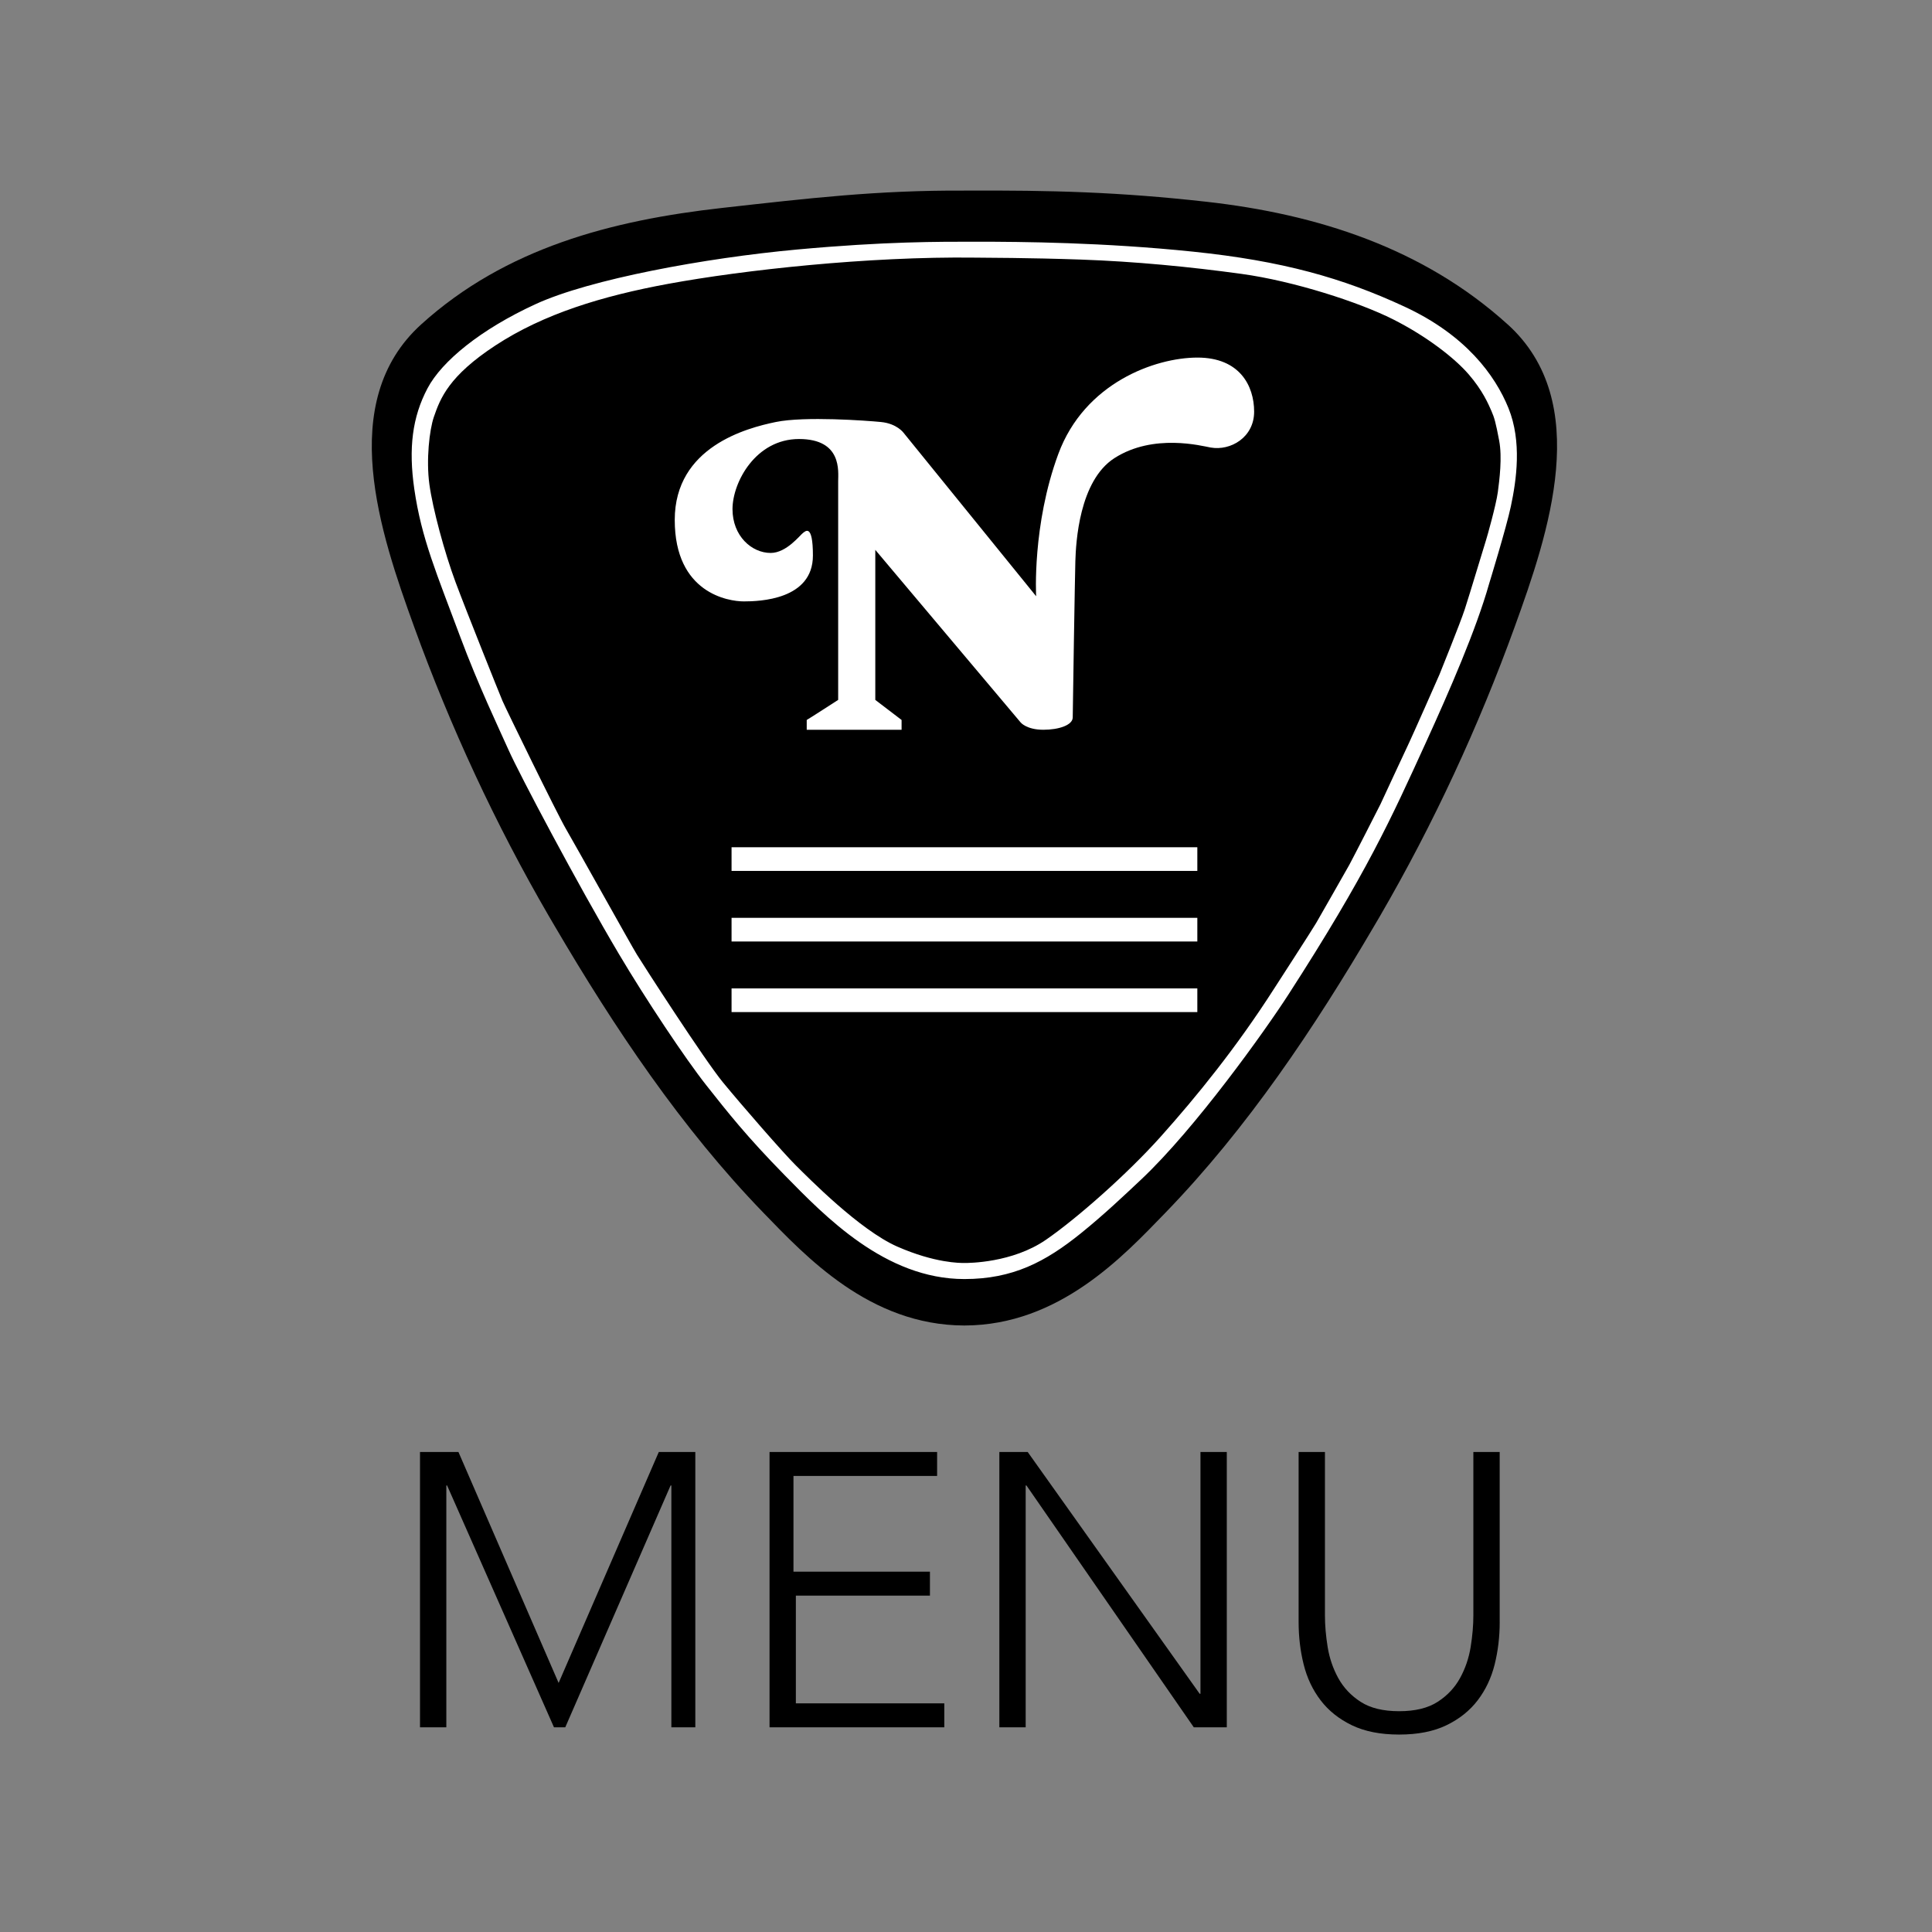
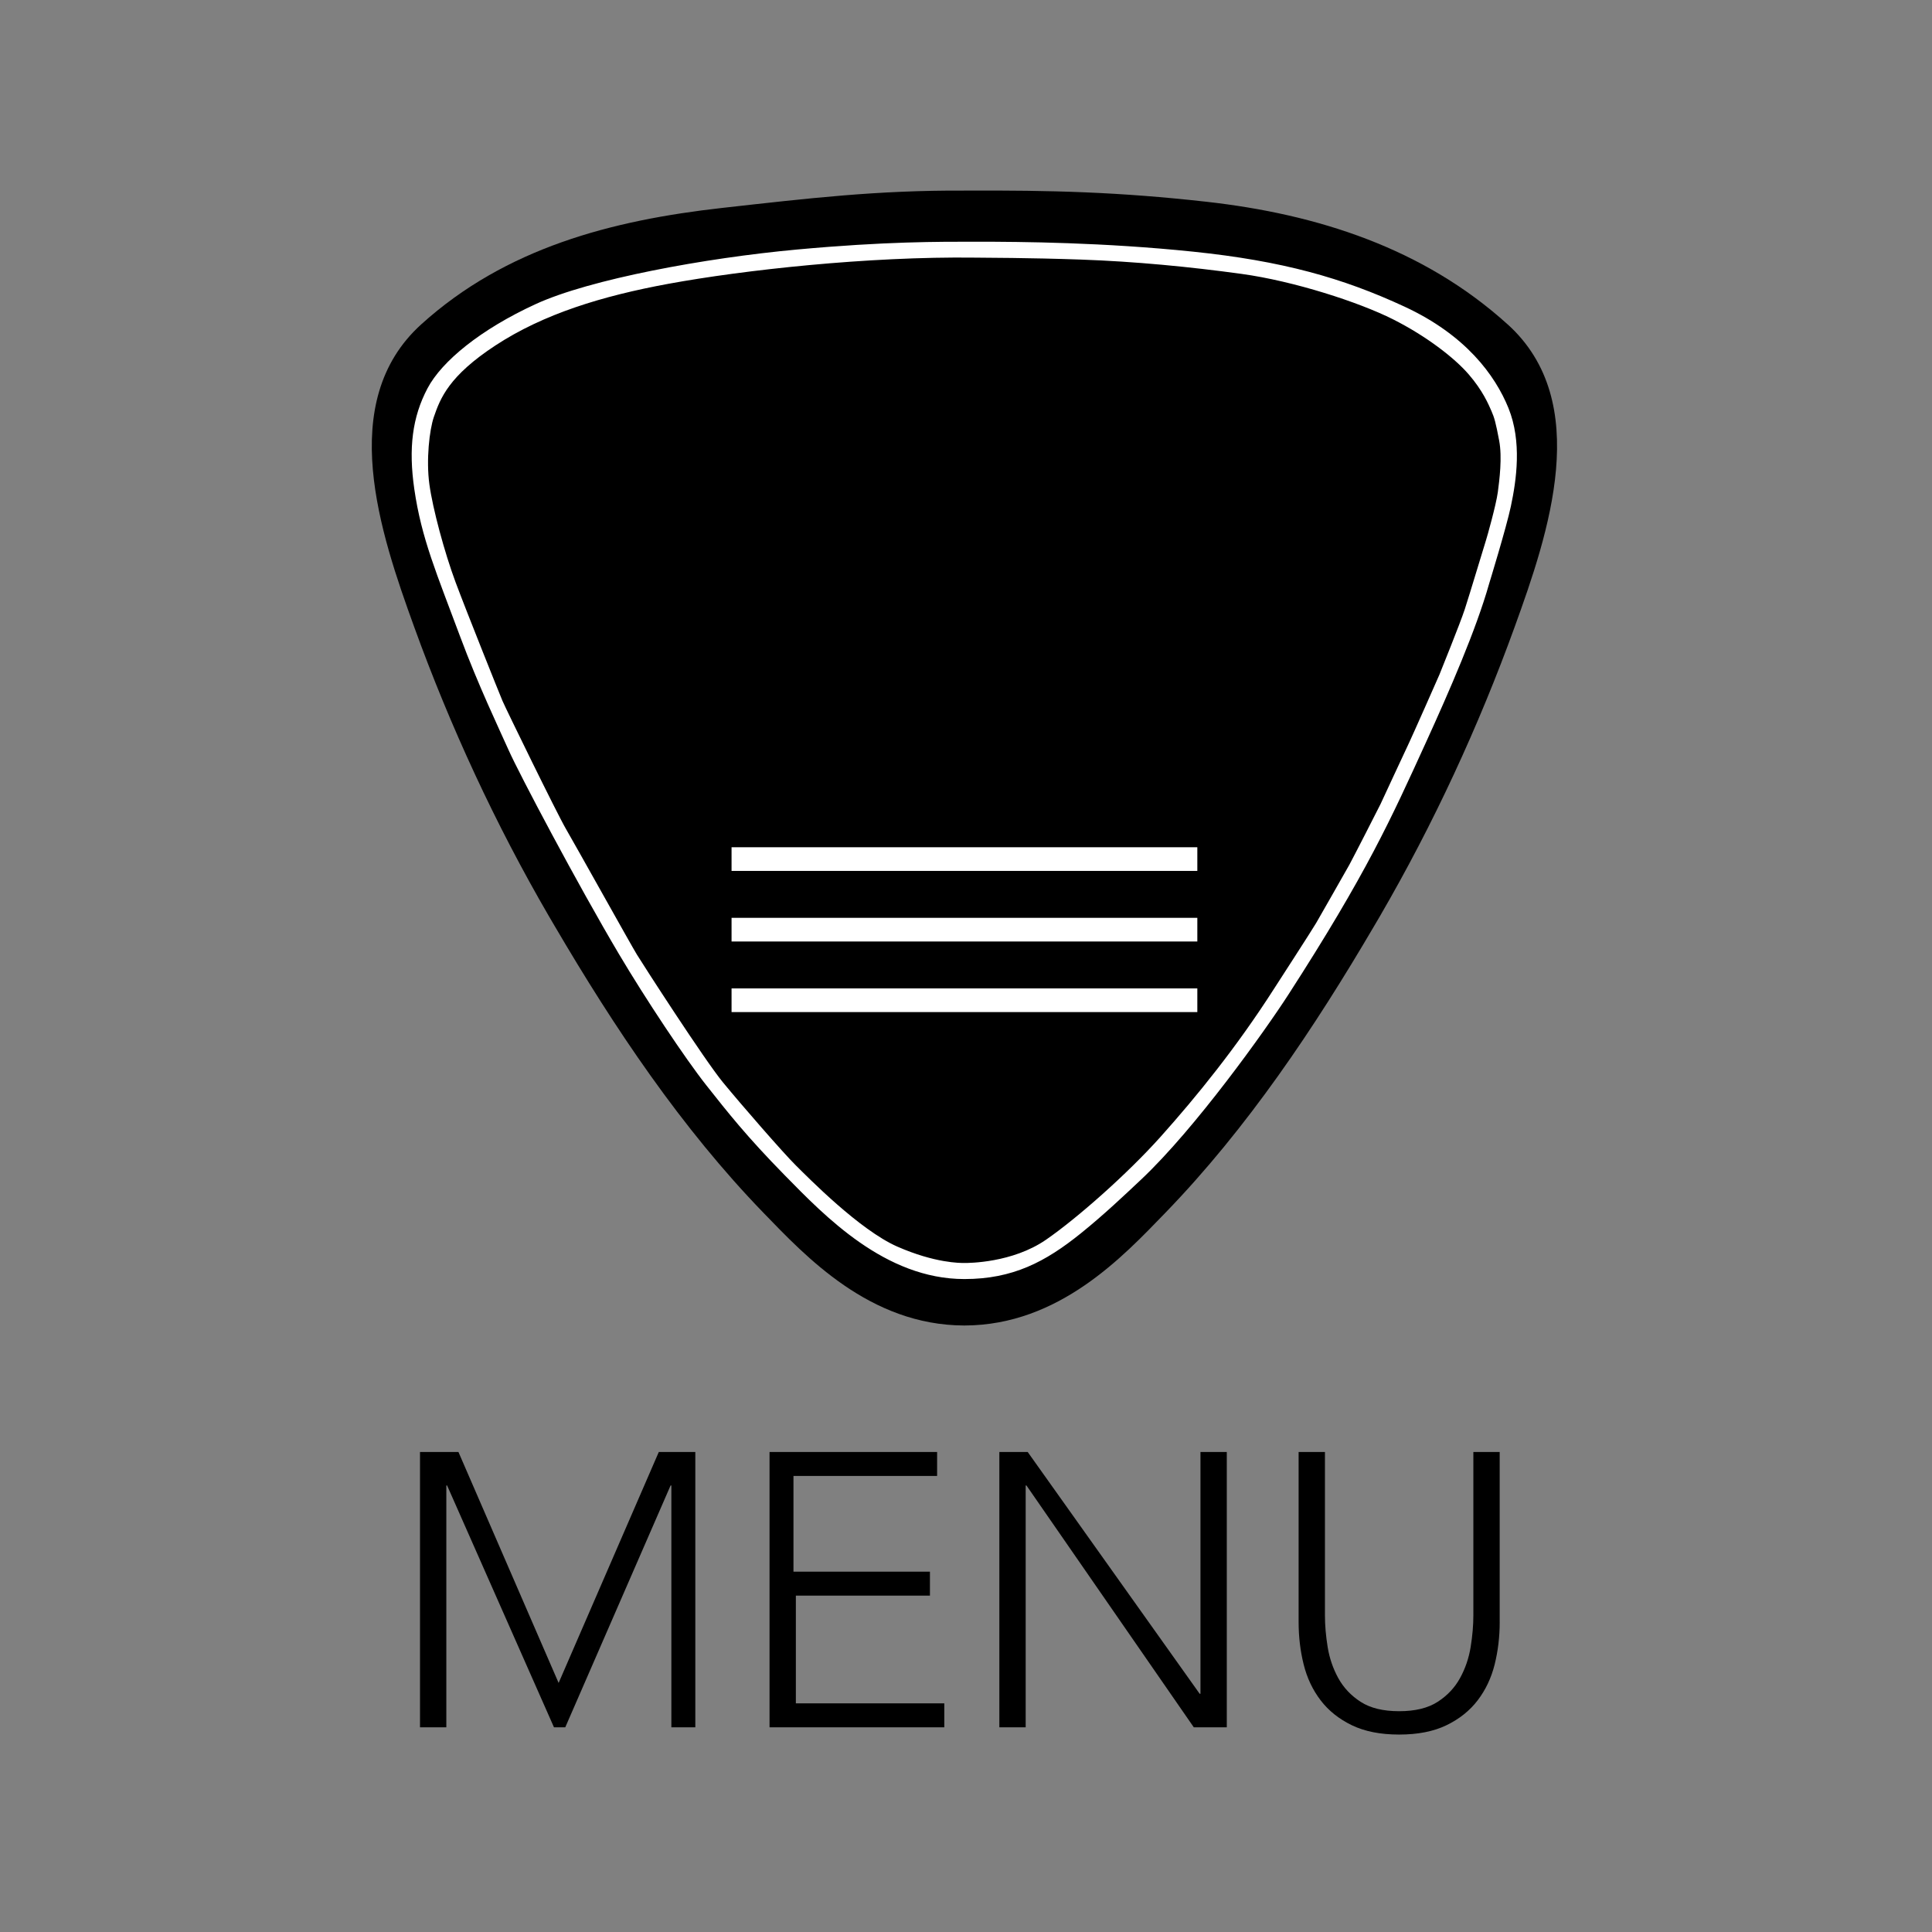
<svg xmlns="http://www.w3.org/2000/svg" id="a" viewBox="0 0 943 943">
  <rect x="0" y="0" width="943" height="943" fill="#808080" stroke="none" />
  <defs>
    <style>.b{fill:#fff;}</style>
  </defs>
  <g>
    <path d="M205,708.7h18.76l48.9,112.74,48.9-112.74h17.82v134.38h-11.69v-118.02h-.38l-51.4,118.02h-5.52l-52.16-118.02h-.38v118.02h-12.85v-134.38Z" />
    <path d="M375.6,708.7h81.8v11.69h-70.11v46.74h66.61v11.69h-65.44v52.58h72.45v11.69h-85.3v-134.38Z" />
    <path d="M487.78,708.7h13.83l83.94,118.02h.39v-118.02h12.85v134.38h-16.11l-81.67-118.02h-.38v118.02h-12.85v-134.38Z" />
    <path d="M732,791.72c0,7.22-.83,14.12-2.47,20.71-1.65,6.59-4.41,12.41-8.28,17.48-3.87,5.07-8.94,9.12-15.22,12.16-6.28,3.04-13.98,4.56-23.11,4.56s-16.83-1.52-23.11-4.56c-6.28-3.04-11.35-7.09-15.22-12.16-3.87-5.06-6.63-10.89-8.27-17.48-1.65-6.58-2.47-13.49-2.47-20.71v-83.02h12.85v79.79c0,4.81,.44,9.94,1.32,15.39,.88,5.45,2.61,10.51,5.19,15.2,2.58,4.69,6.23,8.55,10.94,11.59,4.72,3.04,10.97,4.56,18.77,4.56s14.06-1.52,18.77-4.56c4.72-3.04,8.36-6.9,10.94-11.59,2.58-4.68,4.31-9.75,5.19-15.2,.88-5.44,1.32-10.57,1.32-15.39v-79.79h12.85v83.02Z" />
  </g>
  <g>
    <path d="M735.87,158.33c-41.18-37.29-93.02-53.81-147.08-59.86-42.48-4.75-75.43-5.65-118.06-5.44-42.63-.21-75.68,3.7-118.17,8.45-54.05,6.05-105.79,19.56-146.97,56.85-41.85,37.9-19.94,102.07-3.45,147.62,17.61,48.64,39.72,96.41,65.73,141.16,.93,1.61,1.88,3.21,2.83,4.82,29.12,49.67,61.94,98.77,102.06,140.16,20.4,21.05,51.69,54.73,97.81,54.88h0c.05,.01,.1,0,.16,0s.1,0,.16,0h0c46.12-.17,77.41-33.84,97.81-54.9,40.12-41.39,72.94-90.49,102.06-140.16,.94-1.61,1.89-3.21,2.83-4.82,26.01-44.75,48.12-92.52,65.73-141.16,16.49-45.55,38.4-109.73-3.45-147.62Z" />
-     <path class="b" d="M429.99,205.98c-6.82-.67-37.22-2.91-51.33,0-14.11,2.91-49.32,12.08-49.32,47.81s26.17,39.75,33.72,39.75,33.72-.75,33.72-22.39c0-15.85-3.75-11.78-4.78-11.07-1.45,1-8.05,9.81-15.85,9.81-9.28,0-18.62-8.3-18.62-21.39s11.32-34.22,32.46-34.22,19.12,15.85,19.12,20.63v106.7s-14.77,9.55-15.35,9.8v4.78h46.3v-4.78l-12.83-9.79v-73.24l70.97,84.27s2.86,3.54,11.06,3.54c7.55,0,14.34-2.26,14.34-6.04s1.09-70.22,1.28-76.3c.27-8.78,1.77-39.16,19.1-50.26,19.06-12.21,42.69-5.91,46.92-5.16,9.71,1.73,21.24-4.92,21.24-17.5s-7.02-26.4-27.65-26.4-55.1,12.33-67.93,47.05c-12.83,34.72-10.82,69.44-10.82,69.44l-64.72-79.79s-3.24-4.49-11.01-5.25Z" />
    <rect class="b" x="357.07" y="413.54" width="227.34" height="11.55" />
    <rect class="b" x="357.07" y="447.99" width="227.34" height="11.55" />
    <rect class="b" x="357.07" y="482.44" width="227.34" height="11.55" />
    <path class="b" d="M736.27,199.17c-6.53-16.05-20.85-35.64-50.73-49.5-30.19-14.01-59.58-22.32-103.23-26.84-43.59-4.51-83.42-4.86-106.35-4.85-17.41,0-43.77-.15-86.91,3.81-44.93,4.13-101.06,14.47-127.53,26.61-26.97,12.38-45.85,27.91-52.83,41.1-7.44,14.05-9.35,29.25-6.47,49.2,3.49,24.19,10.95,41.3,22.3,71.81,8.96,24.08,19.4,45.89,23.76,55.67,5.17,11.61,33.64,65.46,53.86,99.55,12.99,21.91,32.37,51.05,42.7,64.1,10.34,13.06,19.44,24.71,38.26,43.88,19.49,19.86,48.93,50.59,87.61,50.59,23.63,0,39.55-8.36,56.91-22.37,11.25-9.08,21.11-18.45,29.29-26.14,26.57-24.98,60.66-72.86,71.81-90.12,38.43-59.53,50.4-86.34,67.28-123.31,11.44-25.06,24.53-55.13,30.83-77.43,0,0,8.39-27.3,10.61-37.76,2.73-12.83,5.47-31.65-1.18-48.01Zm-5.21,41.17c-.81,6.07-5.26,21.89-5.71,23.2-.45,1.3-8.09,26.8-10.39,33.81-2.29,7.01-12.05,31.07-12.36,31.88-.31,.81-13.49,30.53-14.79,33.22-1.3,2.7-13.31,28.59-13.94,29.94-.63,1.35-13.53,26.57-15.29,29.76-1.75,3.19-14.61,25.63-16.14,28.32-1.53,2.7-20.59,32.15-20.59,32.15-18.25,28.5-37.7,52.5-55.49,72.37-16.17,18.05-40.77,39.77-55.85,50.15-16.45,11.32-37.74,11.32-39.78,11.32s-14.33,.09-32.76-8c-18.43-8.09-43.43-33.63-49.45-39.56-6.02-5.93-26.44-29.4-35.61-40.55-9.17-11.15-39.11-57.64-42.08-62.49-2.97-4.86-30.21-53.77-34.62-61.32-4.41-7.55-29.4-58.81-30.93-62.4-1.53-3.6-17.53-43.52-22.93-58-5.39-14.48-11.15-35.88-12.77-47.75-1.62-11.87,0-26.53,2.2-32.91,3.14-9.1,7.28-19.96,30.08-34.89,23.44-15.35,51.93-24.1,84.48-30.08,36.29-6.67,97.24-13.42,149.58-12.76,4.45,.06,26.53,.06,51.71,.95,26.32,.93,52.96,3.49,78.45,7,25.49,3.51,57.19,13.76,73.91,22.19,16.2,8.17,29.87,18.75,36.82,26.77,6.95,8.03,9.71,14.66,11.15,17.94,1.44,3.28,2.1,5.6,3.78,14.48,1.55,8.21,.13,19.2-.67,25.27Z" />
  </g>
</svg>